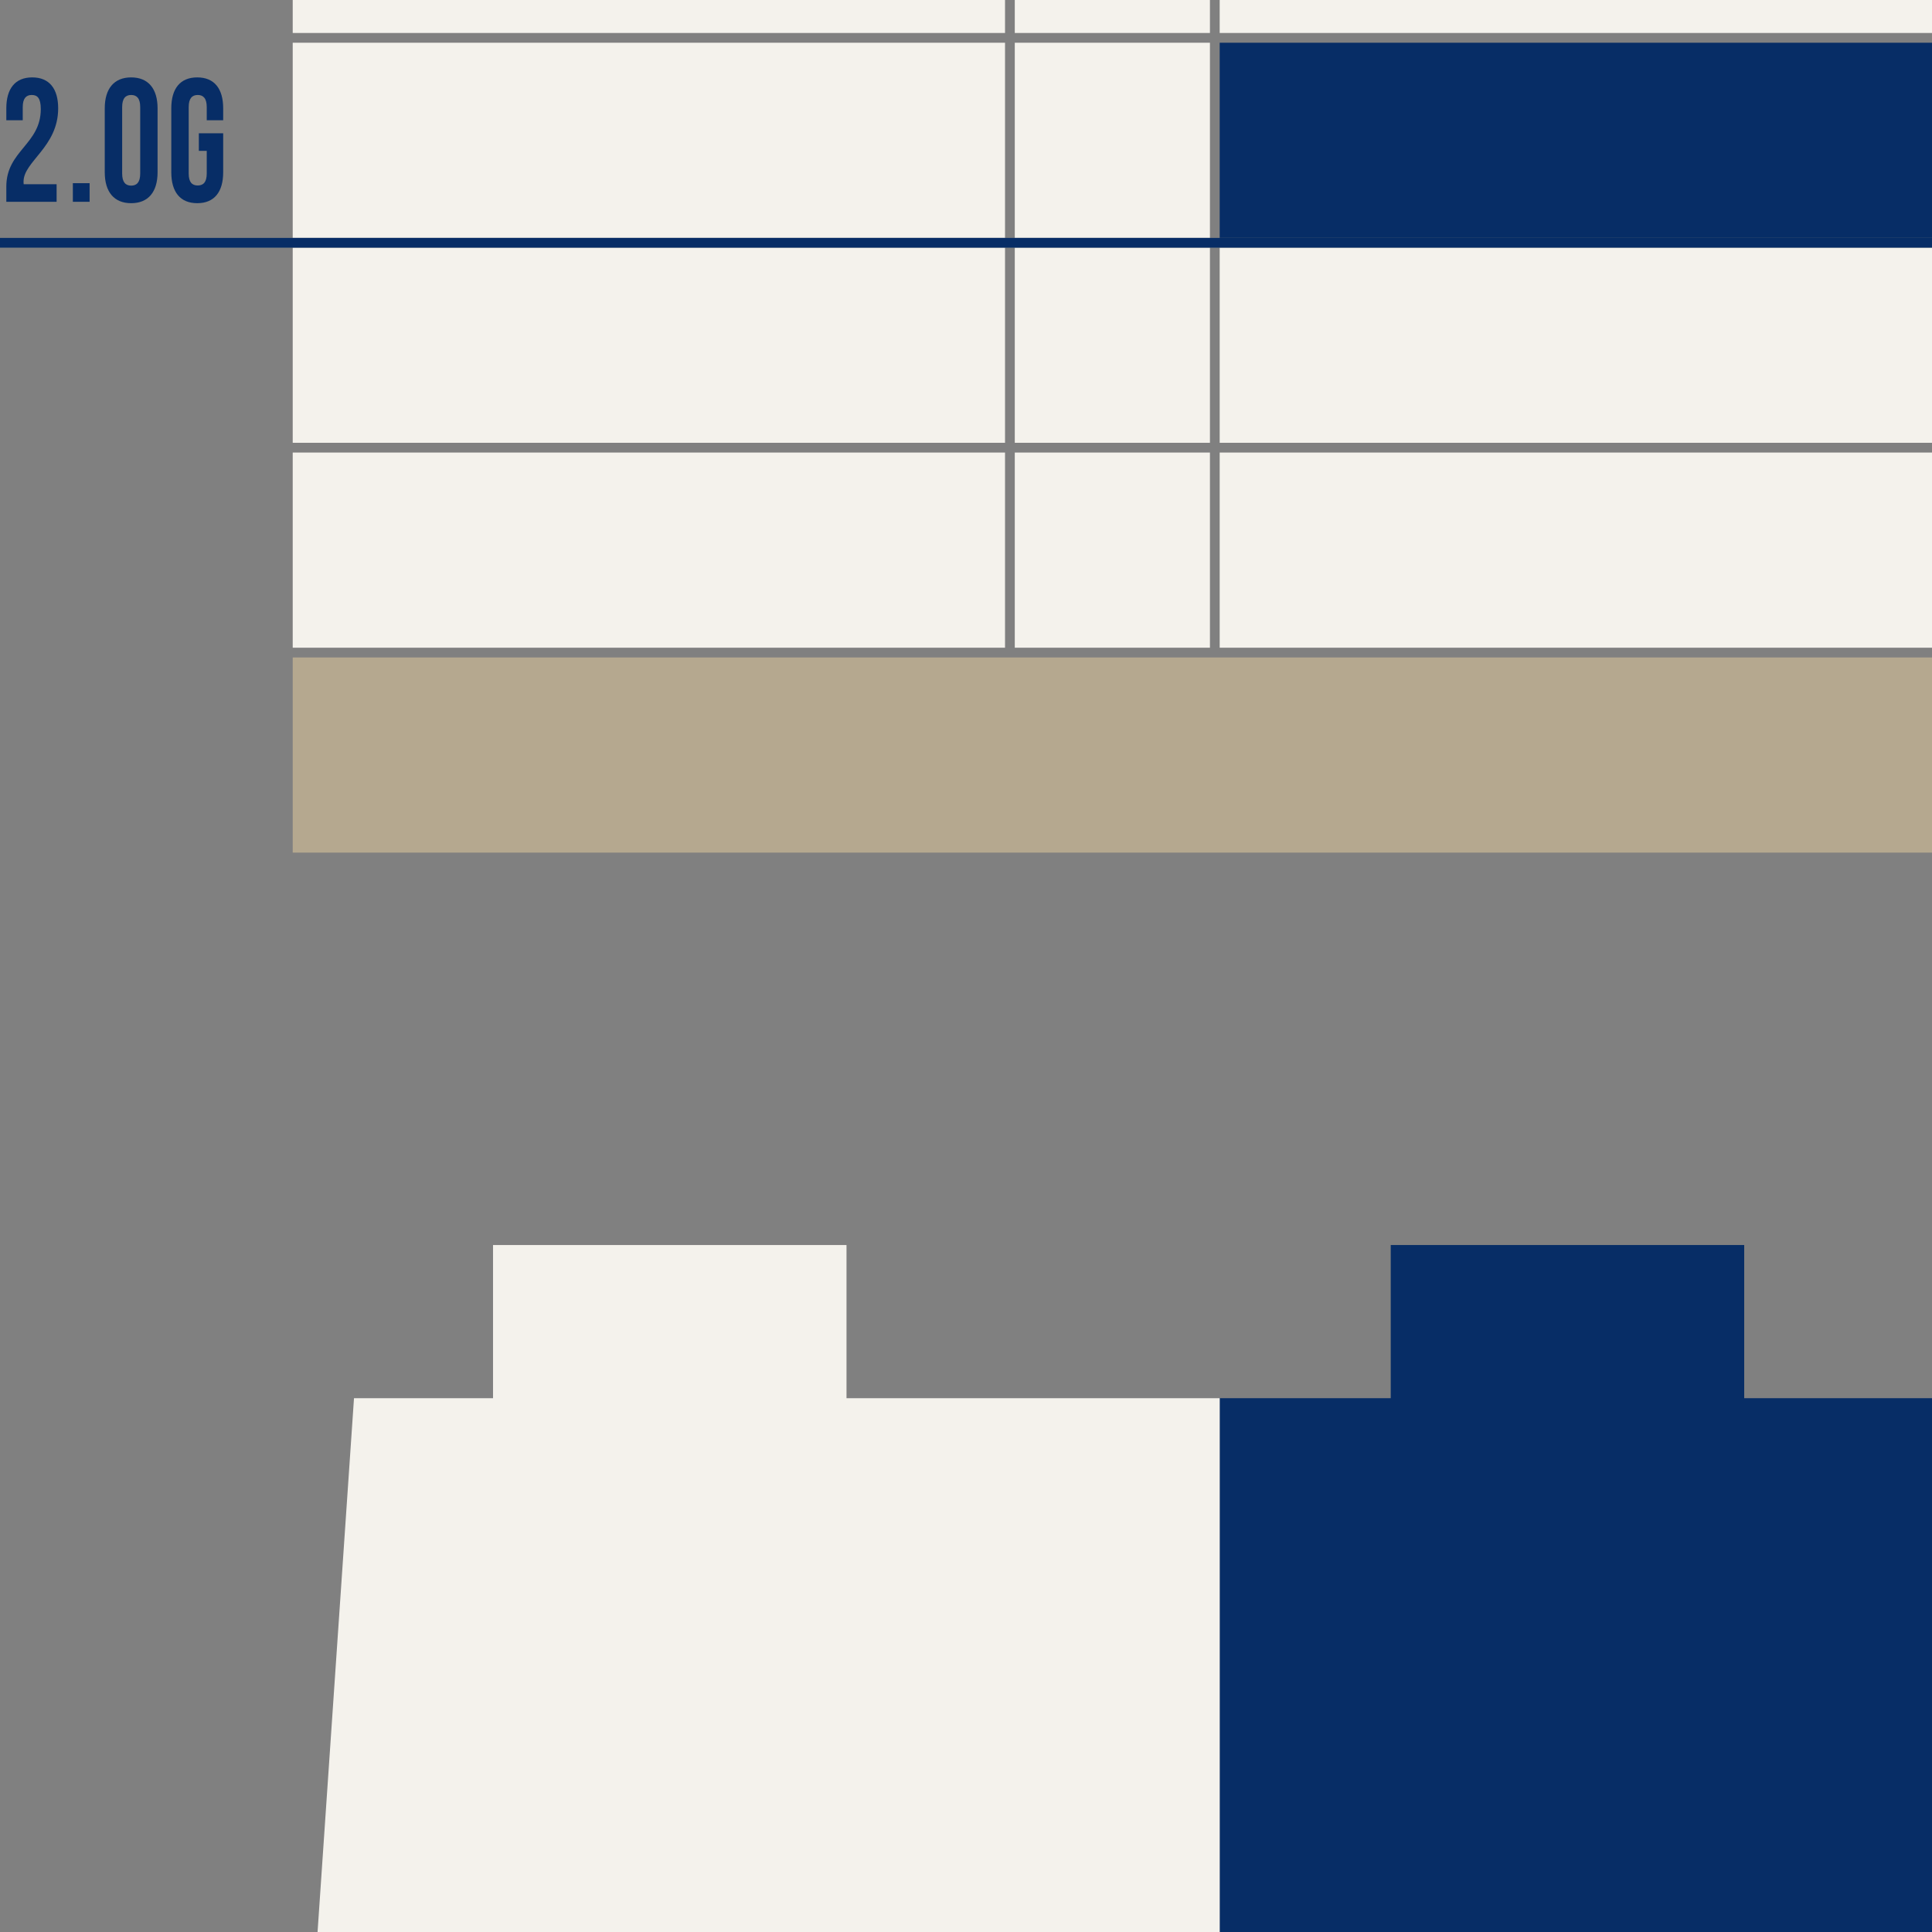
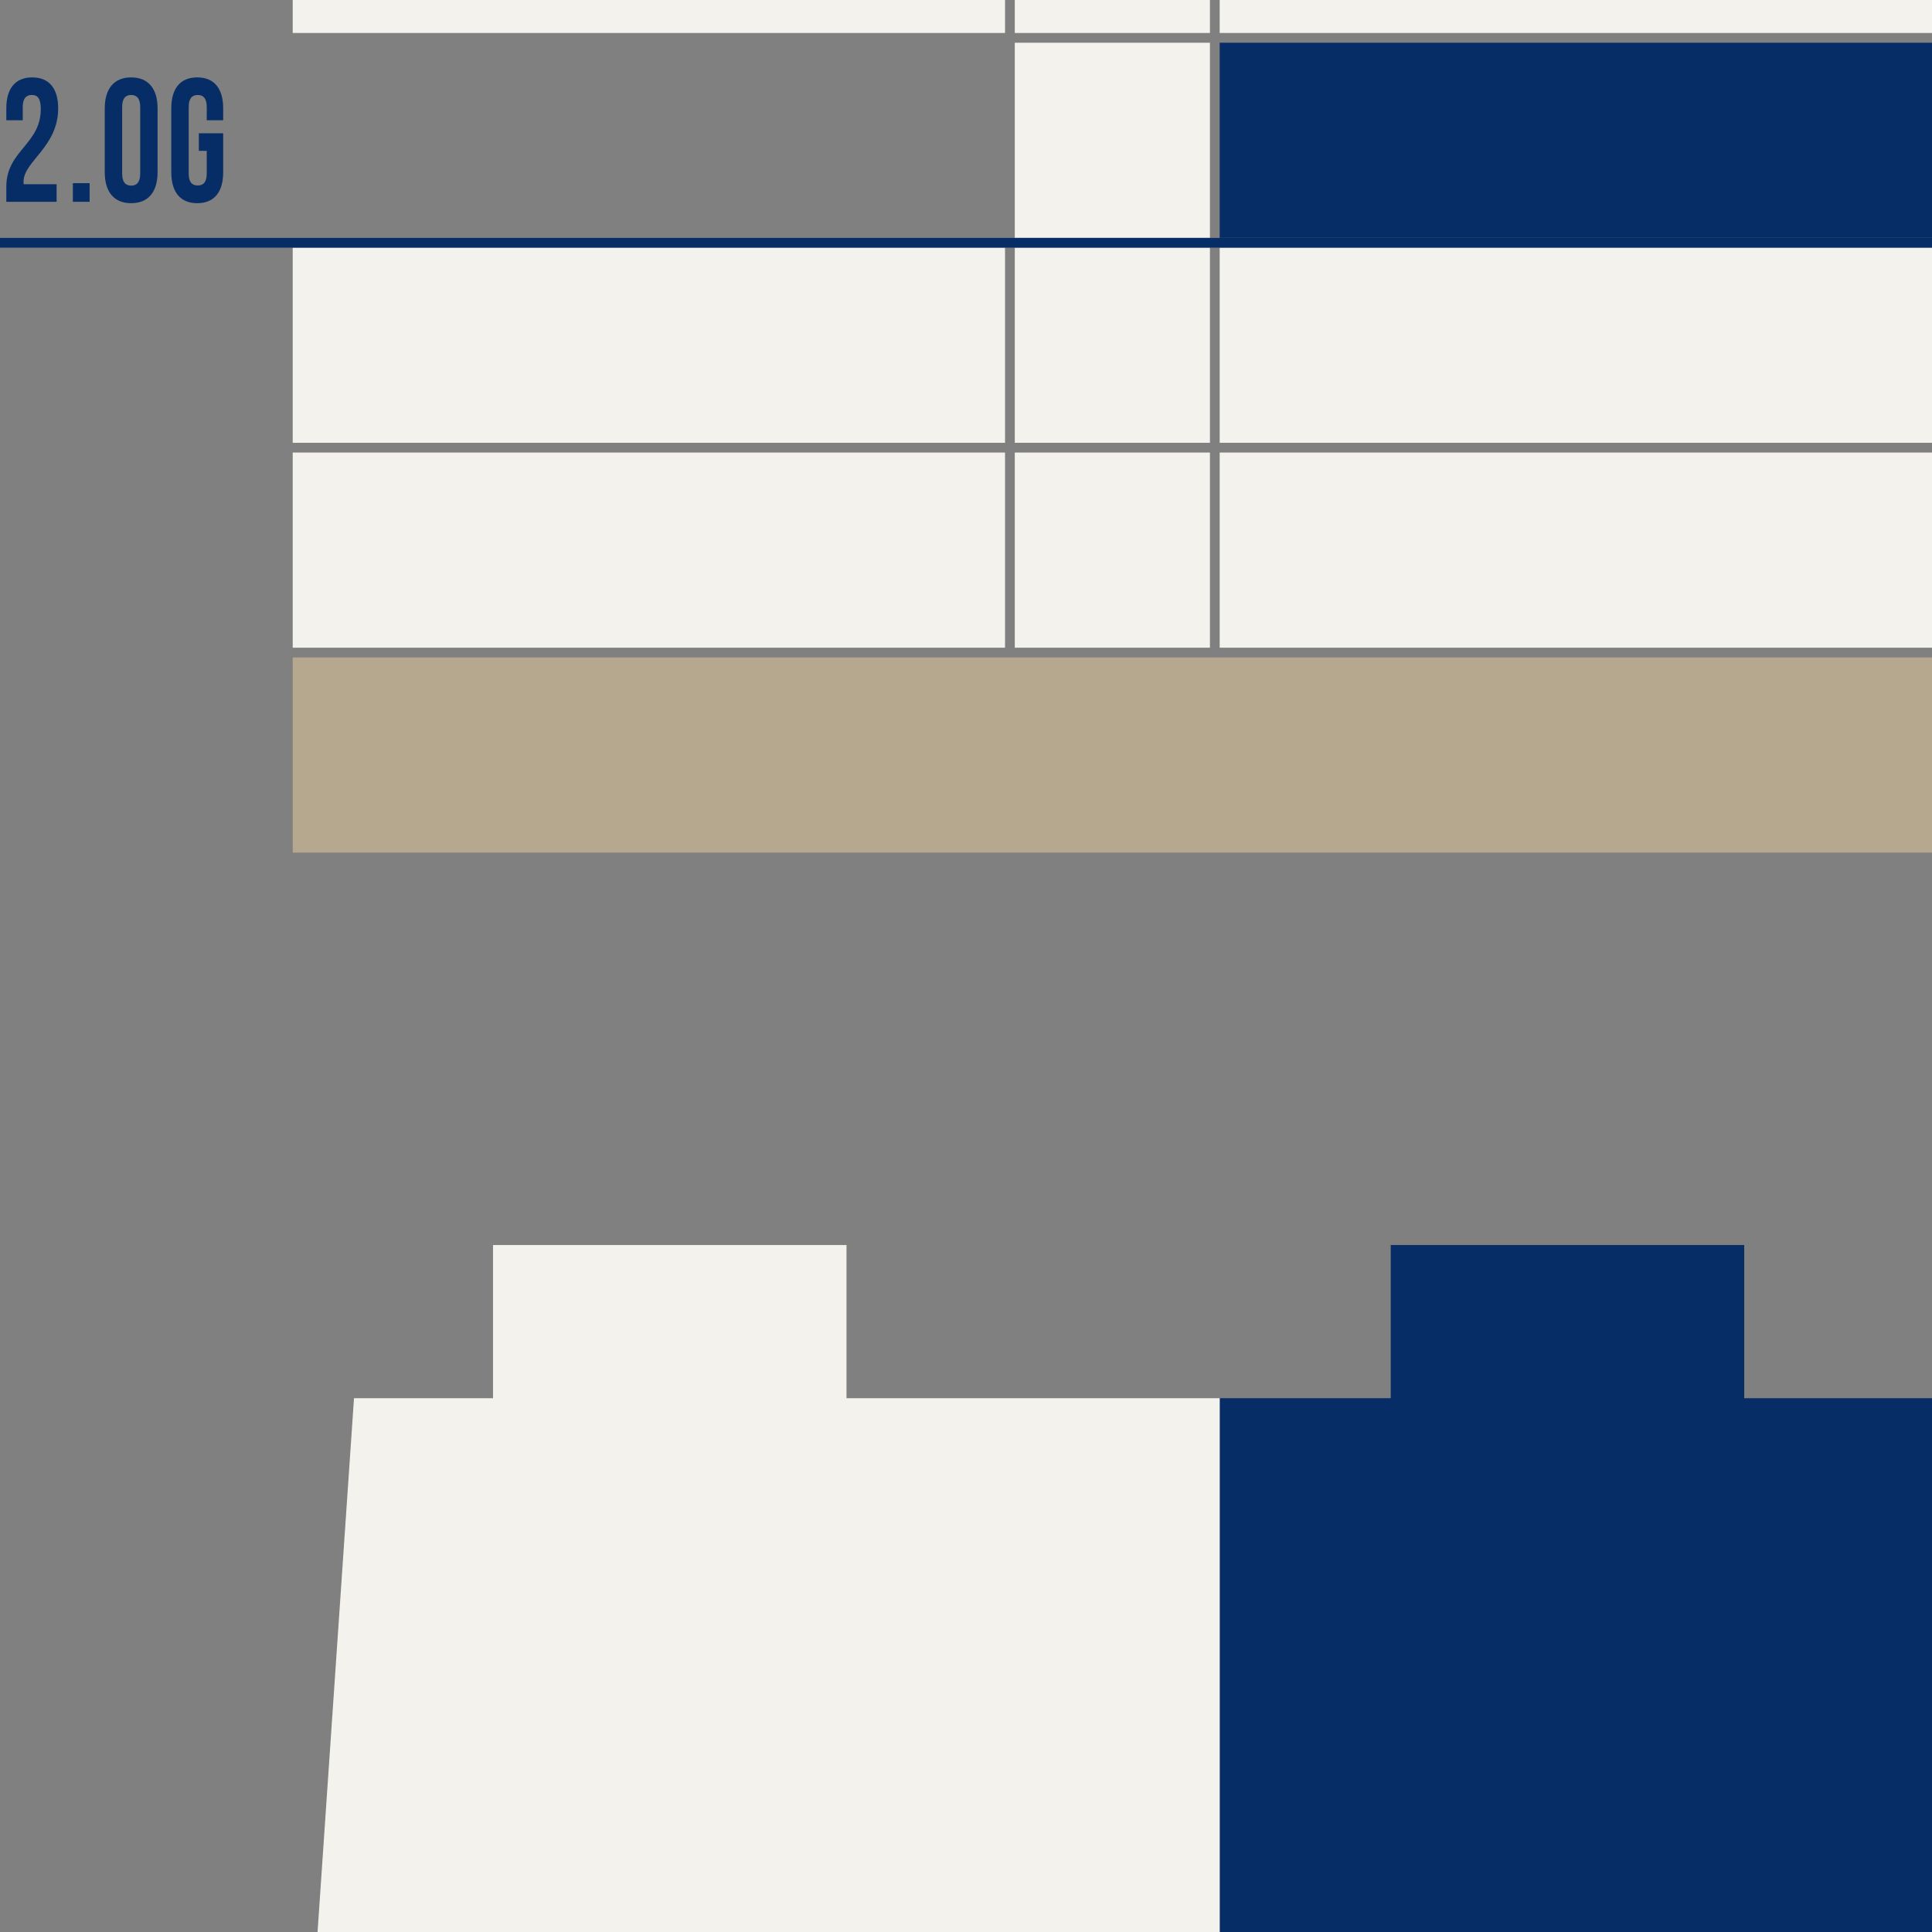
<svg xmlns="http://www.w3.org/2000/svg" version="1.1" width="100" height="100" viewBox="0 0 100 100">
  <rect x="0" y="0" width="100" height="100" fill="#808080" stroke="none" />
  <svg version="1.1" id="Ebene_1" x="0" y="-19" width="100px" height="137.819px" viewBox="0 0 100 137.819" enable-background="new 0 0 100 137.819" xml:space="preserve">
    <g>
      <rect x="15.151" y="53.03" fill="#B5A88F" width="84.849" height="10.101" />
      <g>
        <path fill="#072D66" d="M1.643,23.916c-0.286,0-0.466,0.173-0.466,0.627v0.682H0.327V24.607    c0-1.019,0.458-1.601,1.341-1.601s1.343,0.582,1.343,1.601c0,2.001-1.792,2.746-1.792,3.792    c0,0.045,0,0.091,0.008,0.136h1.703v0.909H0.327v-0.782c0-1.873,1.784-2.182,1.784-4.02    C2.11,24.07,1.93,23.916,1.643,23.916z" />
        <path fill="#072D66" d="M4.638,28.481v0.964H3.771v-0.964H4.638z" />
        <path fill="#072D66" d="M5.422,24.607c0-1.019,0.483-1.601,1.367-1.601s1.367,0.582,1.367,1.601v3.309    c0,1.019-0.483,1.601-1.367,1.601s-1.367-0.582-1.367-1.601V24.607z M6.323,27.981c0,0.455,0.18,0.627,0.467,0.627    s0.467-0.173,0.467-0.627v-3.438c0-0.455-0.18-0.627-0.467-0.627S6.323,24.088,6.323,24.543V27.981z" />
        <path fill="#072D66" d="M10.291,25.898h1.261v2.018c0,1.019-0.459,1.601-1.343,1.601c-0.884,0-1.343-0.582-1.343-1.601    V24.607c0-1.019,0.459-1.601,1.343-1.601c0.884,0,1.343,0.582,1.343,1.601v0.618h-0.851v-0.682    c0-0.455-0.18-0.627-0.467-0.627c-0.286,0-0.467,0.173-0.467,0.627v3.438c0,0.455,0.18,0.619,0.467,0.619    c0.286,0,0.467-0.164,0.467-0.619v-1.173h-0.409V25.898z" />
      </g>
      <g>
        <rect x="52.525" y="42.424" fill="#F4F2EC" width="10.101" height="10.101" />
        <rect x="15.151" y="42.424" fill="#F4F2EC" width="36.869" height="10.101" />
        <rect x="63.131" y="42.424" fill="#F4F2EC" width="36.869" height="10.101" />
      </g>
      <g>
        <rect x="52.525" y="31.818" fill="#F4F2EC" width="10.101" height="10.101" />
        <rect x="15.151" y="31.818" fill="#F4F2EC" width="36.869" height="10.101" />
        <rect x="63.131" y="31.818" fill="#F4F2EC" width="36.869" height="10.101" />
      </g>
      <g>
        <rect x="52.525" y="21.212" fill="#F4F2EC" width="10.101" height="10.101" />
-         <rect x="15.151" y="21.212" fill="#F4F2EC" width="36.869" height="10.101" />
        <rect x="63.131" y="21.212" fill="#072D66" width="36.869" height="10.101" />
      </g>
      <g>
        <rect x="52.525" y="10.606" fill="#F4F2EC" width="10.101" height="10.101" />
        <rect x="15.151" y="10.606" fill="#F4F2EC" width="36.869" height="10.101" />
        <rect x="63.131" y="10.606" fill="#F4F2EC" width="36.869" height="10.101" />
      </g>
      <g>
        <rect x="15.151" y="0" fill="#F4F2EC" width="84.849" height="10.101" />
      </g>
      <rect x="0" y="31.314" fill="#072D66" width="100" height="0.505" />
      <g>
        <polygon fill="#072D66" points="100,91.37 90.28,91.37 90.28,83.442 71.984,83.442 71.984,91.37 63.131,91.37     63.131,137.819 100,137.819   " />
        <polygon fill="#F4F2EC" points="25.519,83.442 25.519,91.37 18.323,91.37 15.152,137.819 63.131,137.819     63.131,91.37 43.815,91.37 43.815,83.442   " />
      </g>
    </g>
  </svg>
</svg>